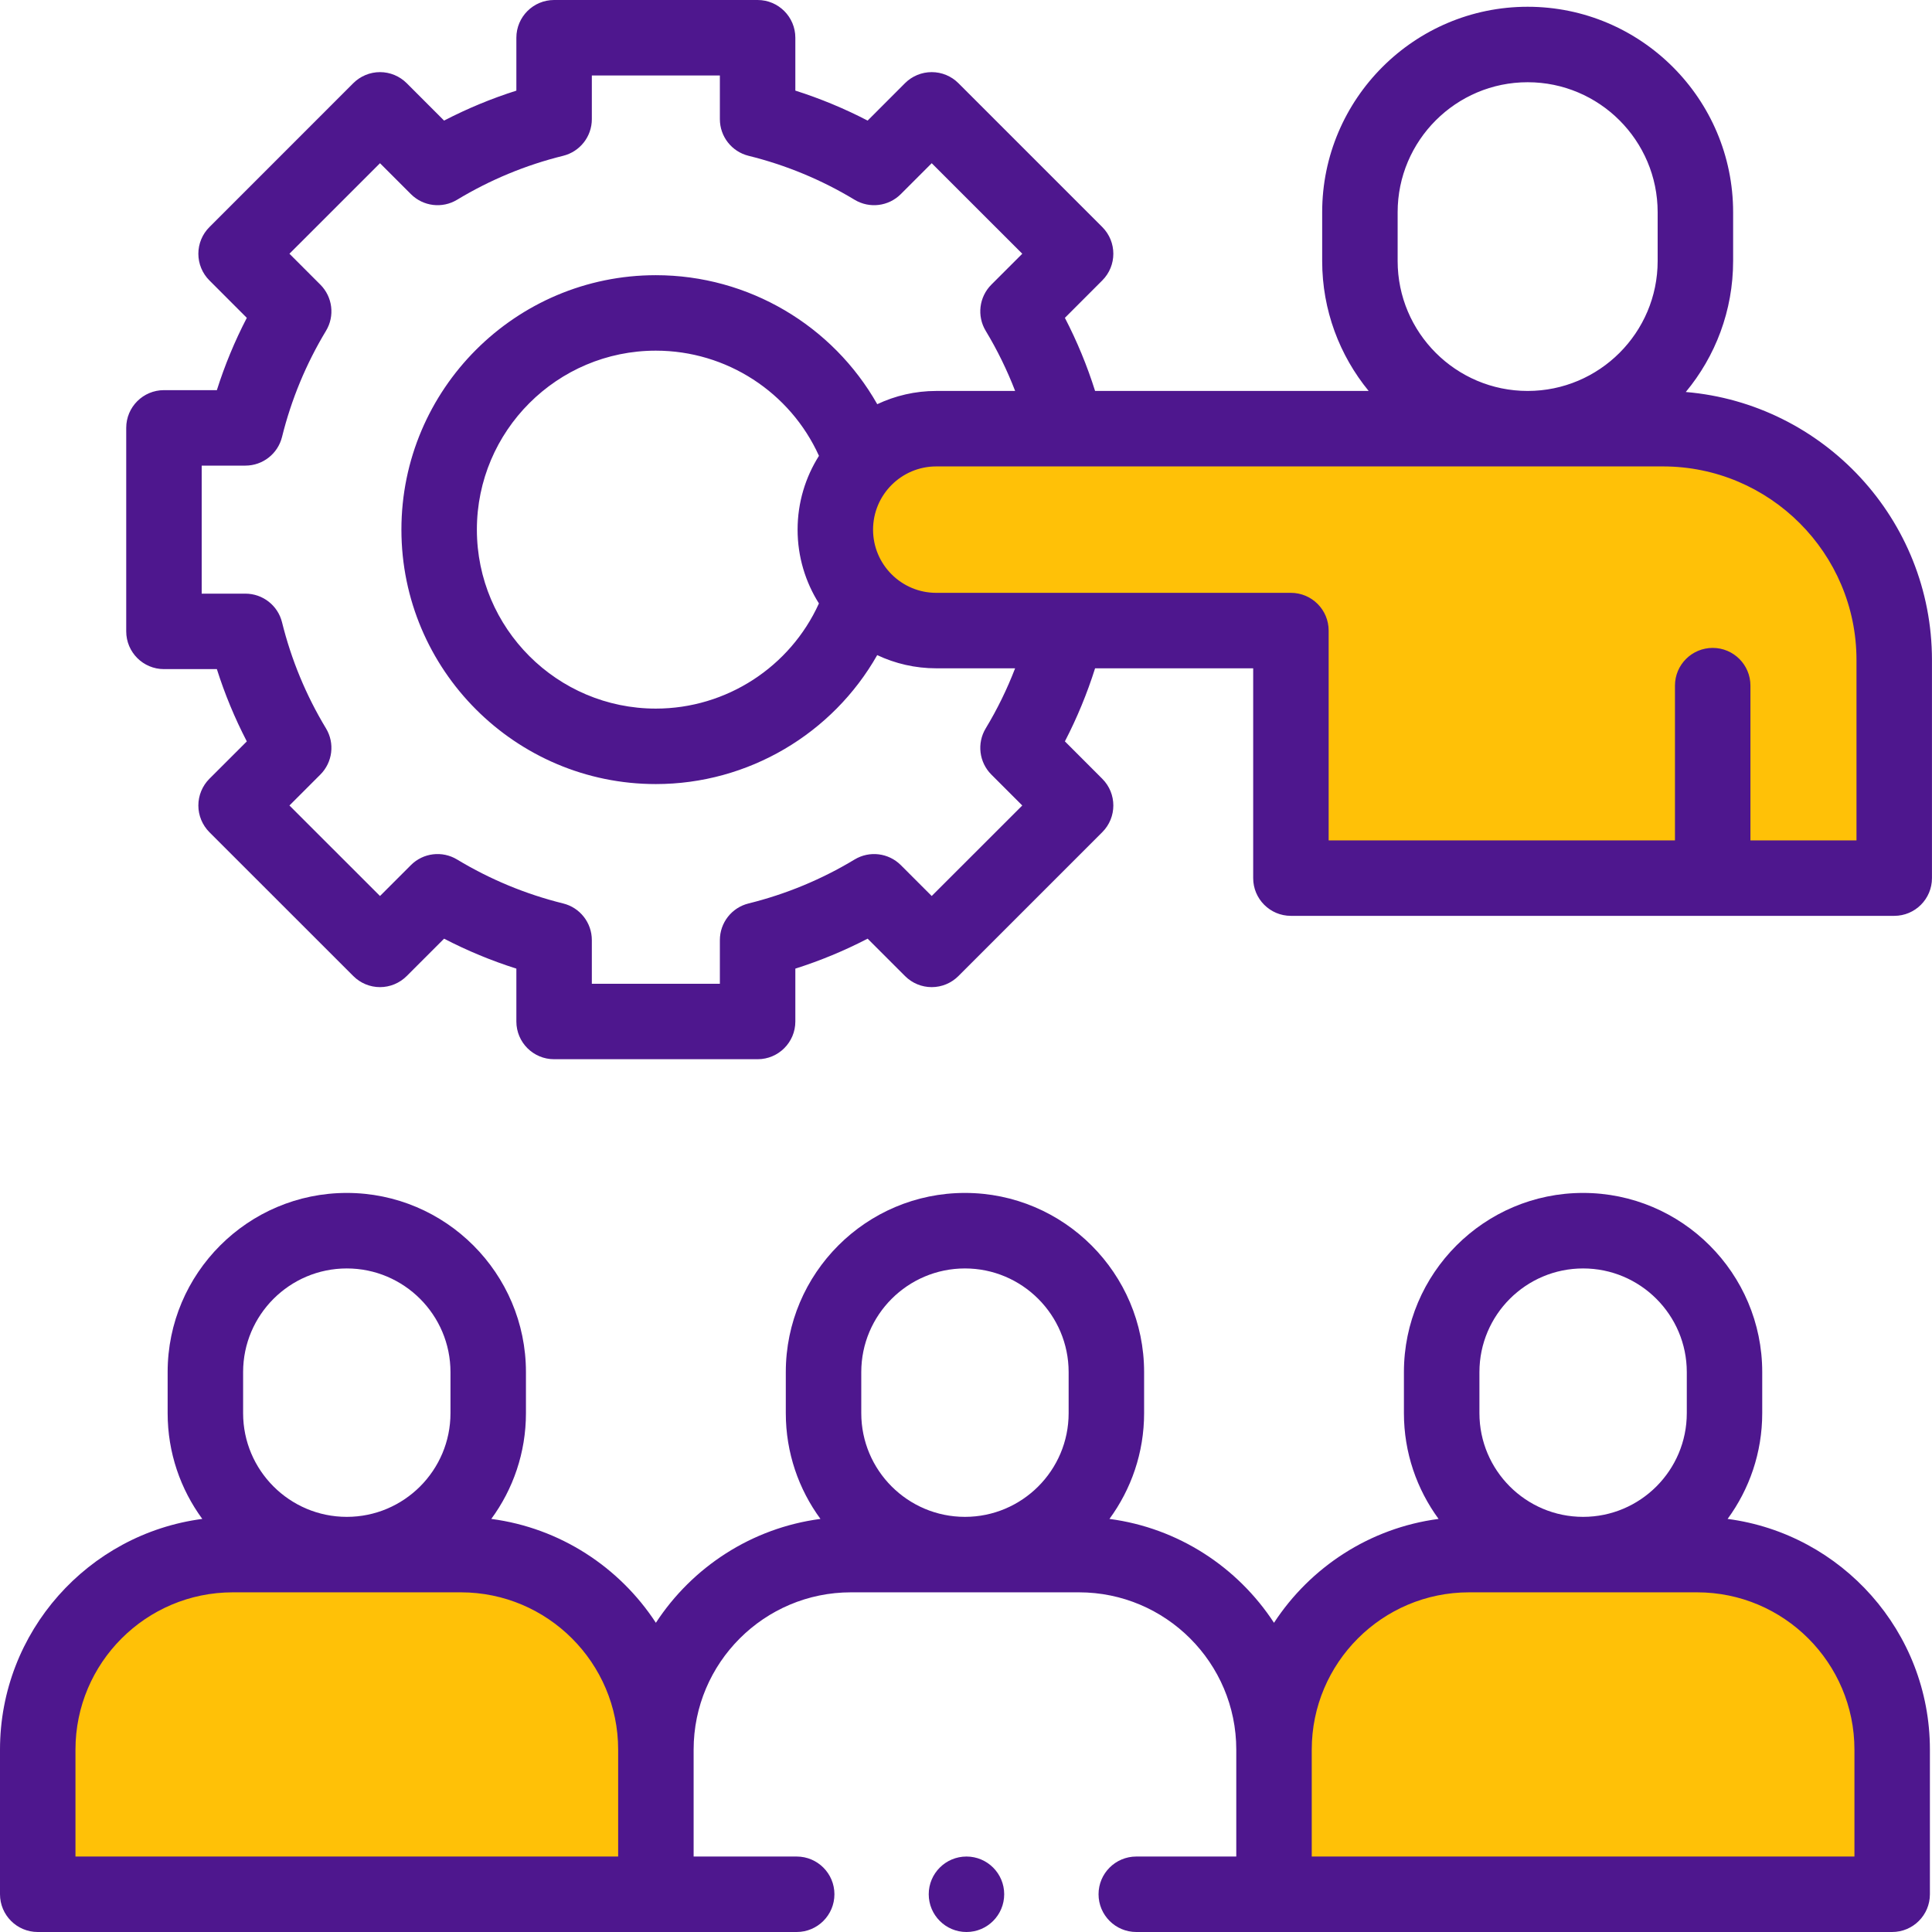
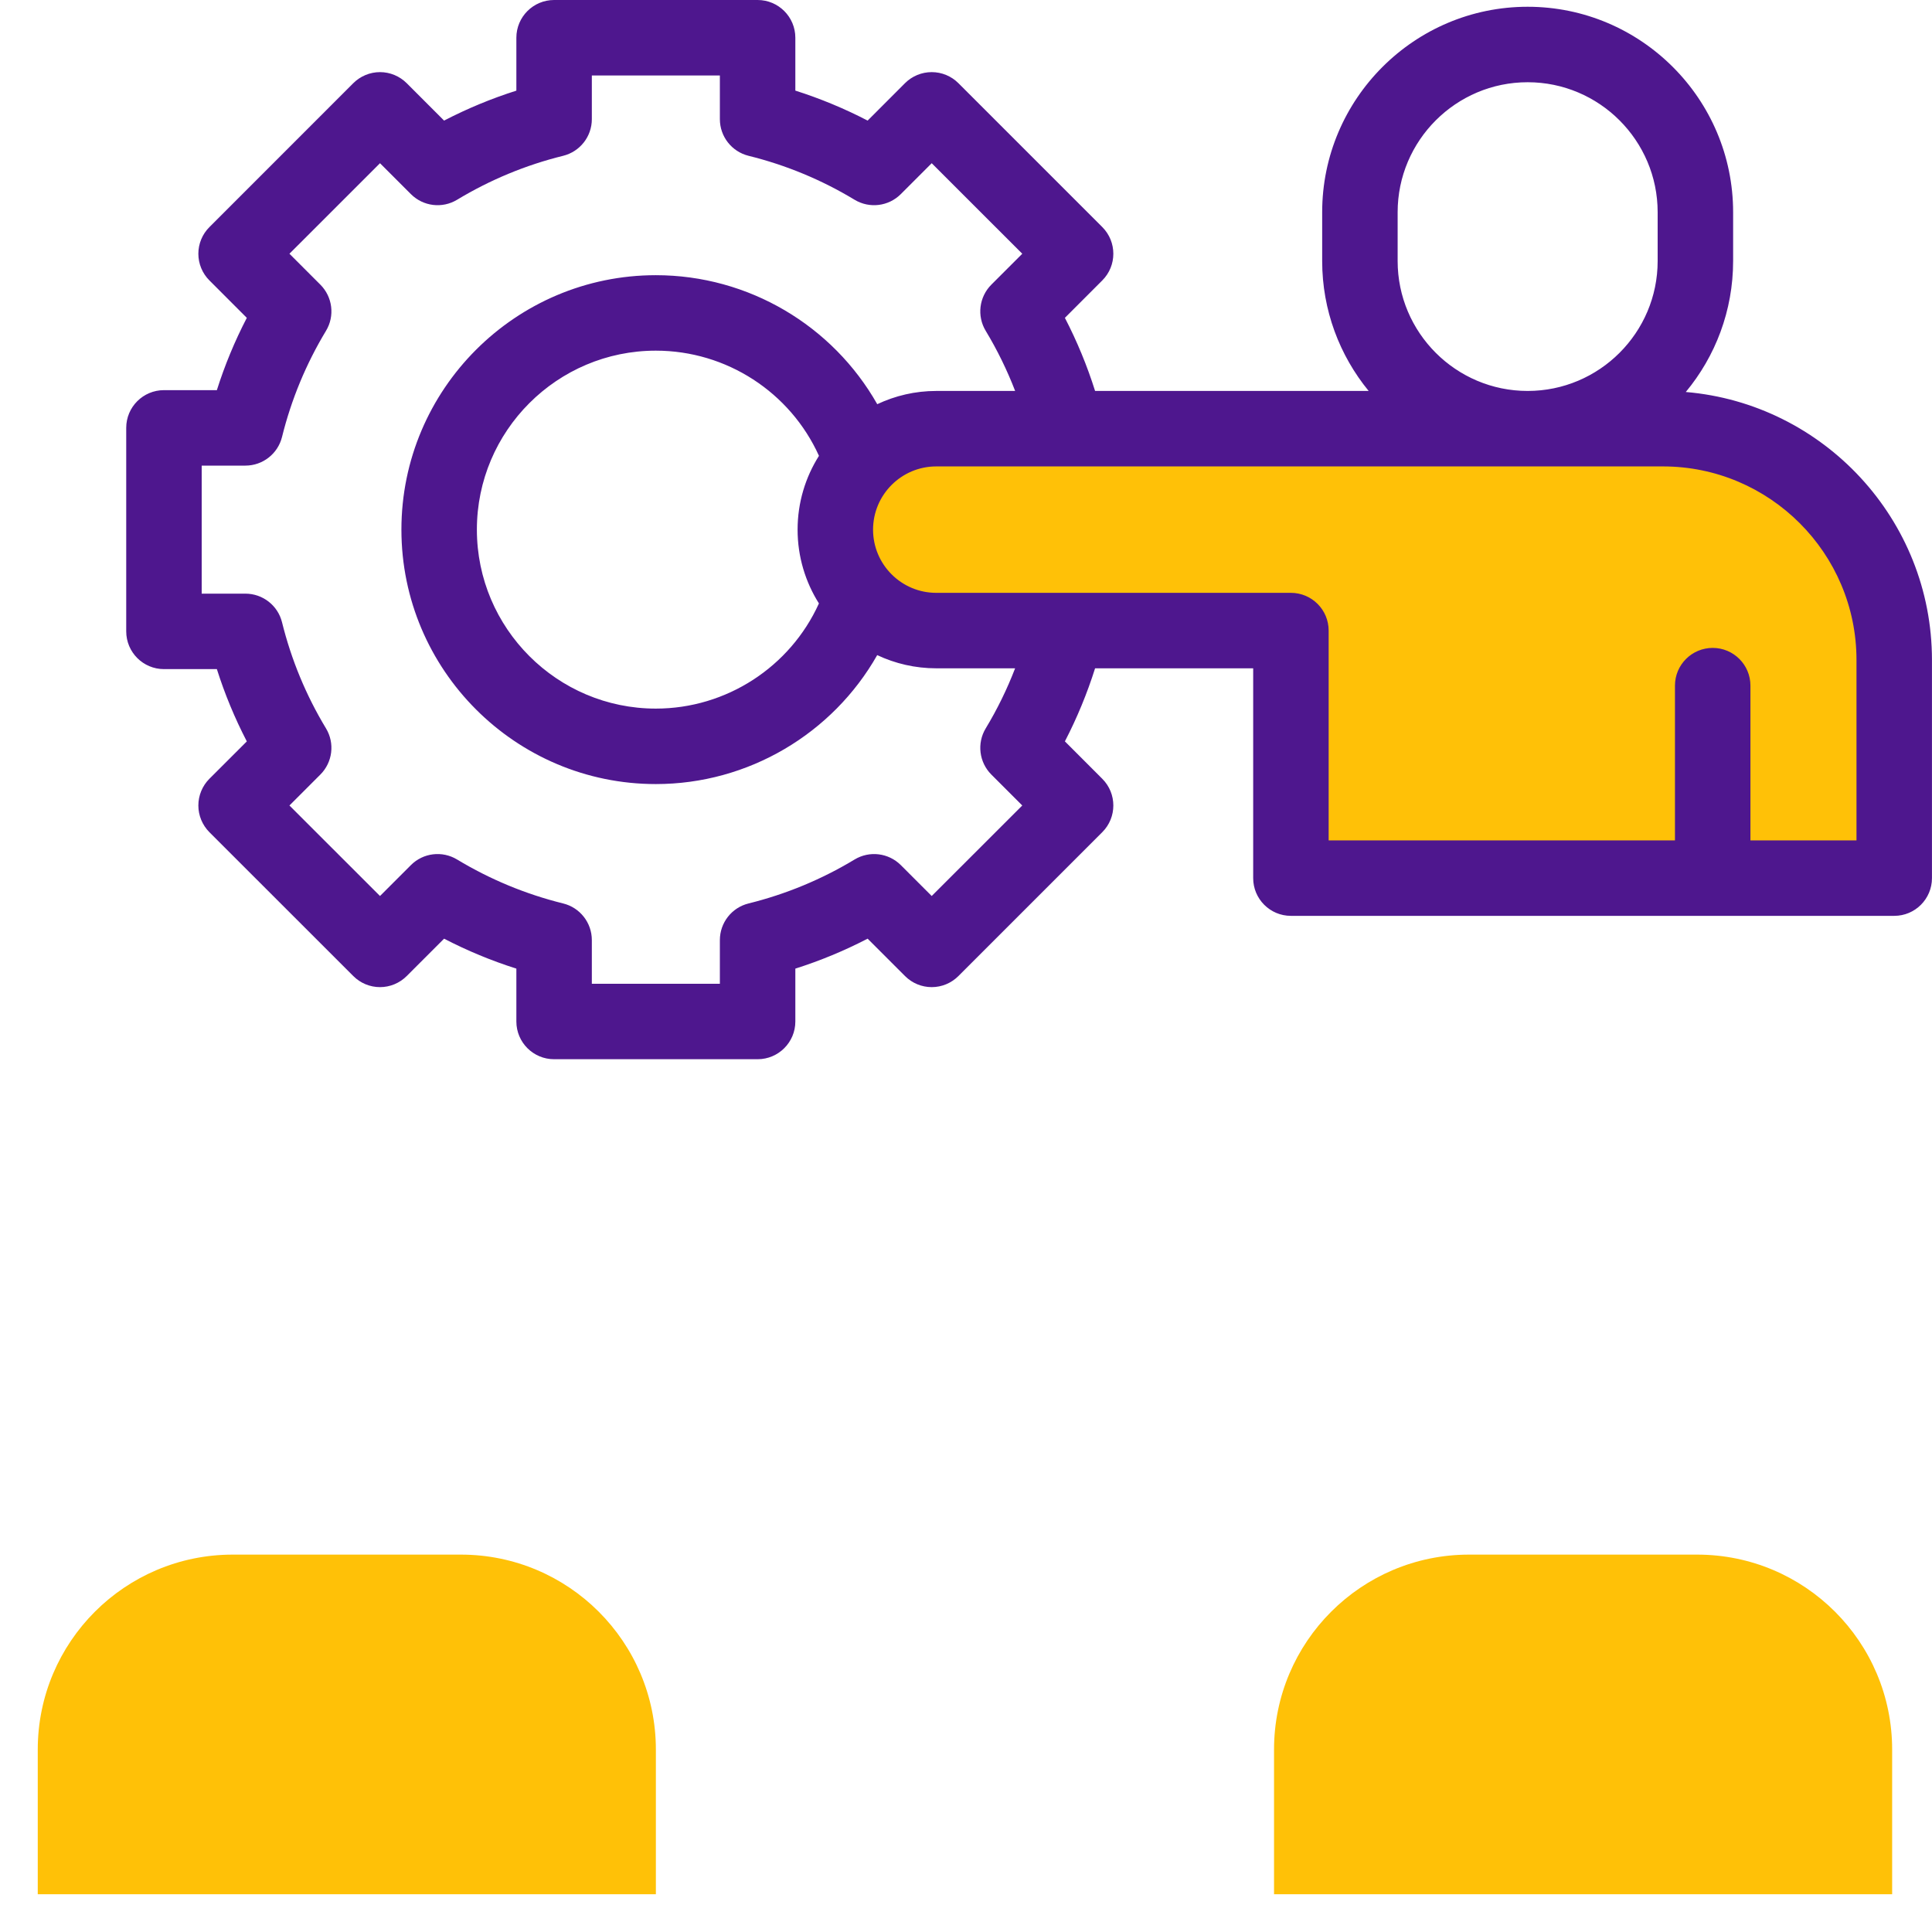
<svg xmlns="http://www.w3.org/2000/svg" width="48" height="48" viewBox="0 0 48 48" fill="none">
  <path d="M11.45 38.624H5.783C3.107 38.624 0.938 40.793 0.938 43.469V47.062H16.295V43.469C16.295 40.793 14.126 38.624 11.45 38.624V38.624Z" fill="#FFC107" />
  <path d="M42.165 38.624H36.498C33.822 38.624 31.653 40.793 31.653 43.469V47.062H47.01V43.469C47.01 40.793 44.841 38.624 42.165 38.624Z" fill="#FFC107" />
  <path d="M41.315 10.651H35.019H23.261C21.876 10.651 20.753 11.774 20.753 13.159C20.753 14.544 21.876 15.667 23.261 15.667H32.072V21.817H47.062V16.398C47.062 13.224 44.489 10.651 41.315 10.651V10.651Z" fill="#FFC107" />
-   <path d="M42.922 37.737C43.462 37 43.782 36.092 43.782 35.11V34.089C43.782 31.635 41.786 29.638 39.331 29.638C36.877 29.638 34.88 31.635 34.88 34.089V35.11C34.88 36.092 35.201 37 35.741 37.737C34.031 37.962 32.555 38.936 31.652 40.318C30.75 38.936 29.274 37.962 27.564 37.737C28.104 37 28.425 36.092 28.425 35.11V34.089C28.425 31.635 26.428 29.638 23.974 29.638C21.519 29.638 19.523 31.635 19.523 34.089V35.11C19.523 36.092 19.843 37 20.384 37.737C18.673 37.962 17.197 38.936 16.295 40.318C15.393 38.936 13.916 37.962 12.206 37.737C12.747 37 13.067 36.092 13.067 35.11V34.089C13.067 31.635 11.07 29.638 8.616 29.638C6.162 29.638 4.165 31.635 4.165 34.089V35.11C4.165 36.092 4.485 37 5.026 37.737C2.194 38.109 0 40.537 0 43.469V47.062C0 47.58 0.42 48 0.938 48H19.793C20.311 48 20.731 47.58 20.731 47.062C20.731 46.545 20.311 46.125 19.793 46.125H17.233V43.469C17.233 41.314 18.986 39.561 21.141 39.561H26.807C28.962 39.561 30.715 41.314 30.715 43.469V46.125H28.231C27.713 46.125 27.293 46.545 27.293 47.062C27.293 47.58 27.713 48 28.231 48H47.01C47.528 48 47.948 47.58 47.948 47.062V43.469C47.948 40.537 45.754 38.109 42.922 37.737ZM6.04 34.09C6.04 32.669 7.196 31.514 8.616 31.514C10.037 31.514 11.192 32.669 11.192 34.09V35.11C11.192 36.531 10.037 37.686 8.616 37.686C7.196 37.686 6.04 36.531 6.04 35.11V34.09ZM1.875 43.469C1.875 41.314 3.628 39.561 5.783 39.561H11.45C13.604 39.561 15.358 41.314 15.358 43.469V46.125H1.875V43.469ZM21.398 34.09C21.398 32.669 22.553 31.514 23.974 31.514C25.394 31.514 26.55 32.669 26.55 34.09V35.11C26.55 36.531 25.394 37.686 23.974 37.686C22.553 37.686 21.398 36.531 21.398 35.11V34.09ZM36.756 34.09C36.756 32.669 37.911 31.514 39.332 31.514C40.752 31.514 41.908 32.669 41.908 34.09V35.11C41.908 36.531 40.752 37.686 39.332 37.686C37.911 37.686 36.756 36.531 36.756 35.11V34.09ZM46.073 46.125H32.59V43.469C32.59 41.314 34.343 39.561 36.498 39.561H42.165C44.32 39.561 46.073 41.314 46.073 43.469L46.073 46.125Z" fill="#4E178E" />
  <path d="M41.883 9.739C42.617 8.855 43.059 7.72 43.059 6.484V5.273C43.059 2.458 40.769 0.168 37.954 0.168C35.139 0.168 32.849 2.458 32.849 5.273V6.484C32.849 7.708 33.283 8.833 34.004 9.713H27.207C27.01 9.087 26.759 8.48 26.457 7.897L27.386 6.967C27.752 6.601 27.752 6.008 27.386 5.641L23.811 2.066C23.635 1.89 23.397 1.792 23.148 1.792C22.9 1.792 22.661 1.89 22.485 2.066L21.556 2.996C20.98 2.697 20.379 2.448 19.76 2.251V0.938C19.76 0.42 19.34 0 18.823 0H13.766C13.249 0 12.829 0.42 12.829 0.938V2.252C12.21 2.448 11.61 2.697 11.033 2.996L10.104 2.066C9.928 1.891 9.69 1.792 9.441 1.792C9.192 1.792 8.954 1.891 8.778 2.066L5.203 5.642C5.027 5.817 4.928 6.056 4.928 6.304C4.928 6.553 5.027 6.792 5.203 6.967L6.132 7.897C5.833 8.473 5.584 9.074 5.388 9.693H4.074C3.556 9.693 3.136 10.112 3.136 10.63V15.686C3.136 16.204 3.556 16.624 4.074 16.624H5.388C5.584 17.243 5.833 17.843 6.132 18.42L5.202 19.349C5.027 19.525 4.928 19.763 4.928 20.012C4.928 20.26 5.027 20.499 5.202 20.675L8.778 24.25C8.954 24.426 9.192 24.525 9.441 24.525C9.689 24.525 9.928 24.426 10.104 24.25L11.033 23.321C11.609 23.62 12.21 23.869 12.829 24.065V25.379C12.829 25.896 13.248 26.316 13.766 26.316H18.823C19.34 26.316 19.76 25.896 19.76 25.379V24.065C20.379 23.869 20.979 23.62 21.556 23.321L22.485 24.25C22.661 24.426 22.899 24.525 23.148 24.525C23.397 24.525 23.635 24.426 23.811 24.25L27.386 20.675C27.752 20.309 27.752 19.715 27.386 19.349L26.457 18.419C26.759 17.837 27.009 17.23 27.207 16.604H31.135V21.817C31.135 22.334 31.554 22.754 32.072 22.754H47.062C47.58 22.754 47.999 22.334 47.999 21.817V16.398C47.999 12.904 45.304 10.029 41.883 9.739V9.739ZM34.724 6.484V5.273C34.724 3.492 36.173 2.043 37.954 2.043C39.735 2.043 41.184 3.492 41.184 5.273V6.484C41.184 8.265 39.735 9.713 37.954 9.713C36.173 9.713 34.724 8.265 34.724 6.484ZM24.63 19.244L25.398 20.012L23.148 22.261L22.38 21.493C22.075 21.189 21.602 21.131 21.232 21.354C20.413 21.849 19.526 22.216 18.598 22.446C18.179 22.549 17.885 22.925 17.885 23.356V24.442H14.704V23.356C14.704 22.925 14.41 22.549 13.991 22.446C13.062 22.216 12.176 21.849 11.356 21.354C10.987 21.131 10.514 21.188 10.209 21.493L9.441 22.261L7.191 20.012L7.959 19.244C8.264 18.939 8.322 18.465 8.099 18.096C7.604 17.277 7.237 16.39 7.007 15.461C6.904 15.043 6.528 14.749 6.097 14.749H5.011V11.568H6.097C6.528 11.568 6.904 11.273 7.007 10.855C7.237 9.926 7.604 9.04 8.099 8.22C8.322 7.851 8.264 7.377 7.959 7.072L7.191 6.304L9.441 4.055L10.209 4.823C10.514 5.128 10.987 5.186 11.356 4.963C12.176 4.468 13.062 4.1 13.991 3.871C14.41 3.767 14.704 3.392 14.704 2.961V1.875H17.885V2.961C17.885 3.392 18.179 3.767 18.598 3.871C19.526 4.1 20.413 4.468 21.232 4.963C21.602 5.186 22.075 5.128 22.38 4.823L23.148 4.055L25.398 6.304L24.63 7.072C24.325 7.377 24.267 7.851 24.49 8.22C24.778 8.697 25.021 9.196 25.221 9.713H23.261C22.737 9.713 22.24 9.832 21.795 10.042C20.687 8.088 18.597 6.837 16.294 6.837C12.809 6.837 9.973 9.672 9.973 13.158C9.973 16.644 12.809 19.48 16.294 19.48C18.593 19.48 20.686 18.228 21.794 16.276C22.239 16.486 22.737 16.604 23.261 16.604H25.22C25.021 17.121 24.778 17.62 24.49 18.096C24.267 18.465 24.325 18.939 24.63 19.244V19.244ZM20.346 14.992C19.632 16.569 18.048 17.605 16.294 17.605C13.843 17.605 11.848 15.61 11.848 13.158C11.848 10.706 13.843 8.712 16.294 8.712C18.052 8.712 19.633 9.747 20.347 11.325C20.011 11.857 19.816 12.485 19.816 13.159C19.816 13.832 20.011 14.461 20.346 14.992V14.992ZM46.124 20.879H43.489V17.034C43.489 16.516 43.069 16.097 42.552 16.097C42.034 16.097 41.614 16.516 41.614 17.034V20.879H33.01V15.667C33.01 15.149 32.59 14.729 32.072 14.729H23.261C22.395 14.729 21.691 14.025 21.691 13.159C21.691 12.293 22.395 11.588 23.261 11.588H41.315C43.967 11.588 46.124 13.746 46.124 16.398V20.879H46.124Z" fill="#4E178E" />
-   <path d="M24.012 48C24.529 48 24.949 47.58 24.949 47.062C24.949 46.545 24.529 46.125 24.012 46.125C23.494 46.125 23.074 46.545 23.074 47.062C23.074 47.58 23.494 48 24.012 48Z" fill="#4E178E" />
</svg>